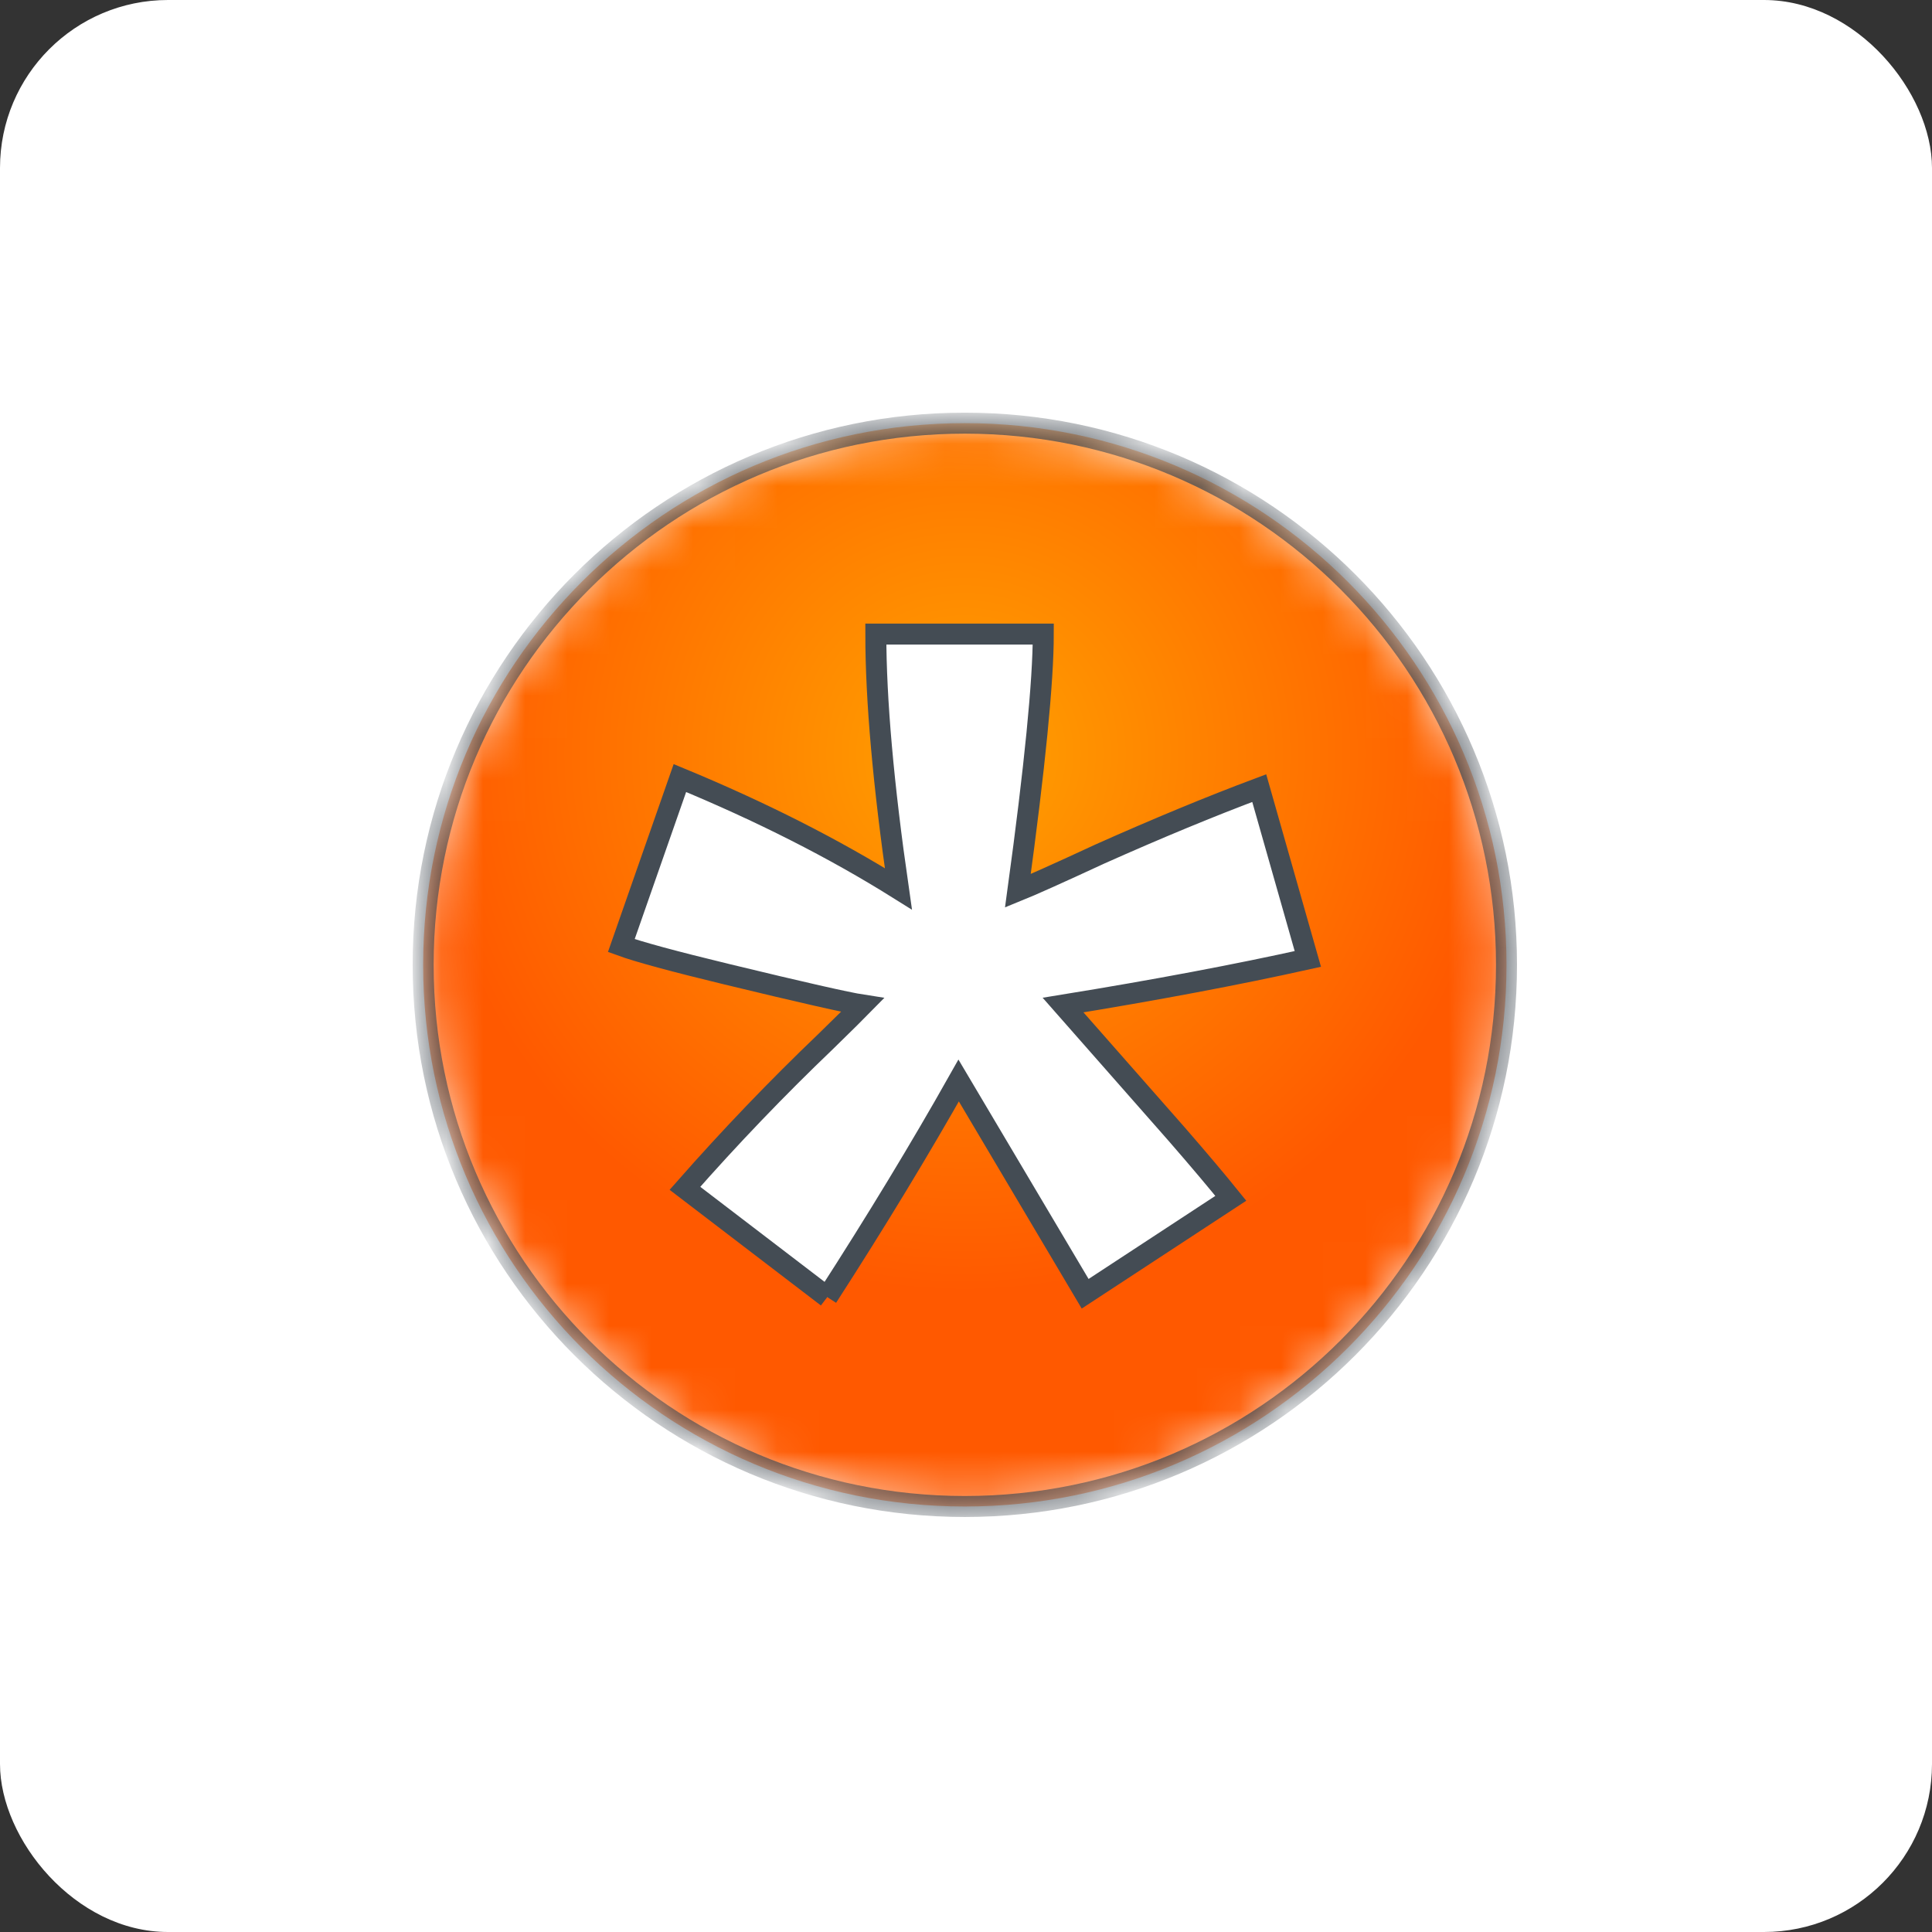
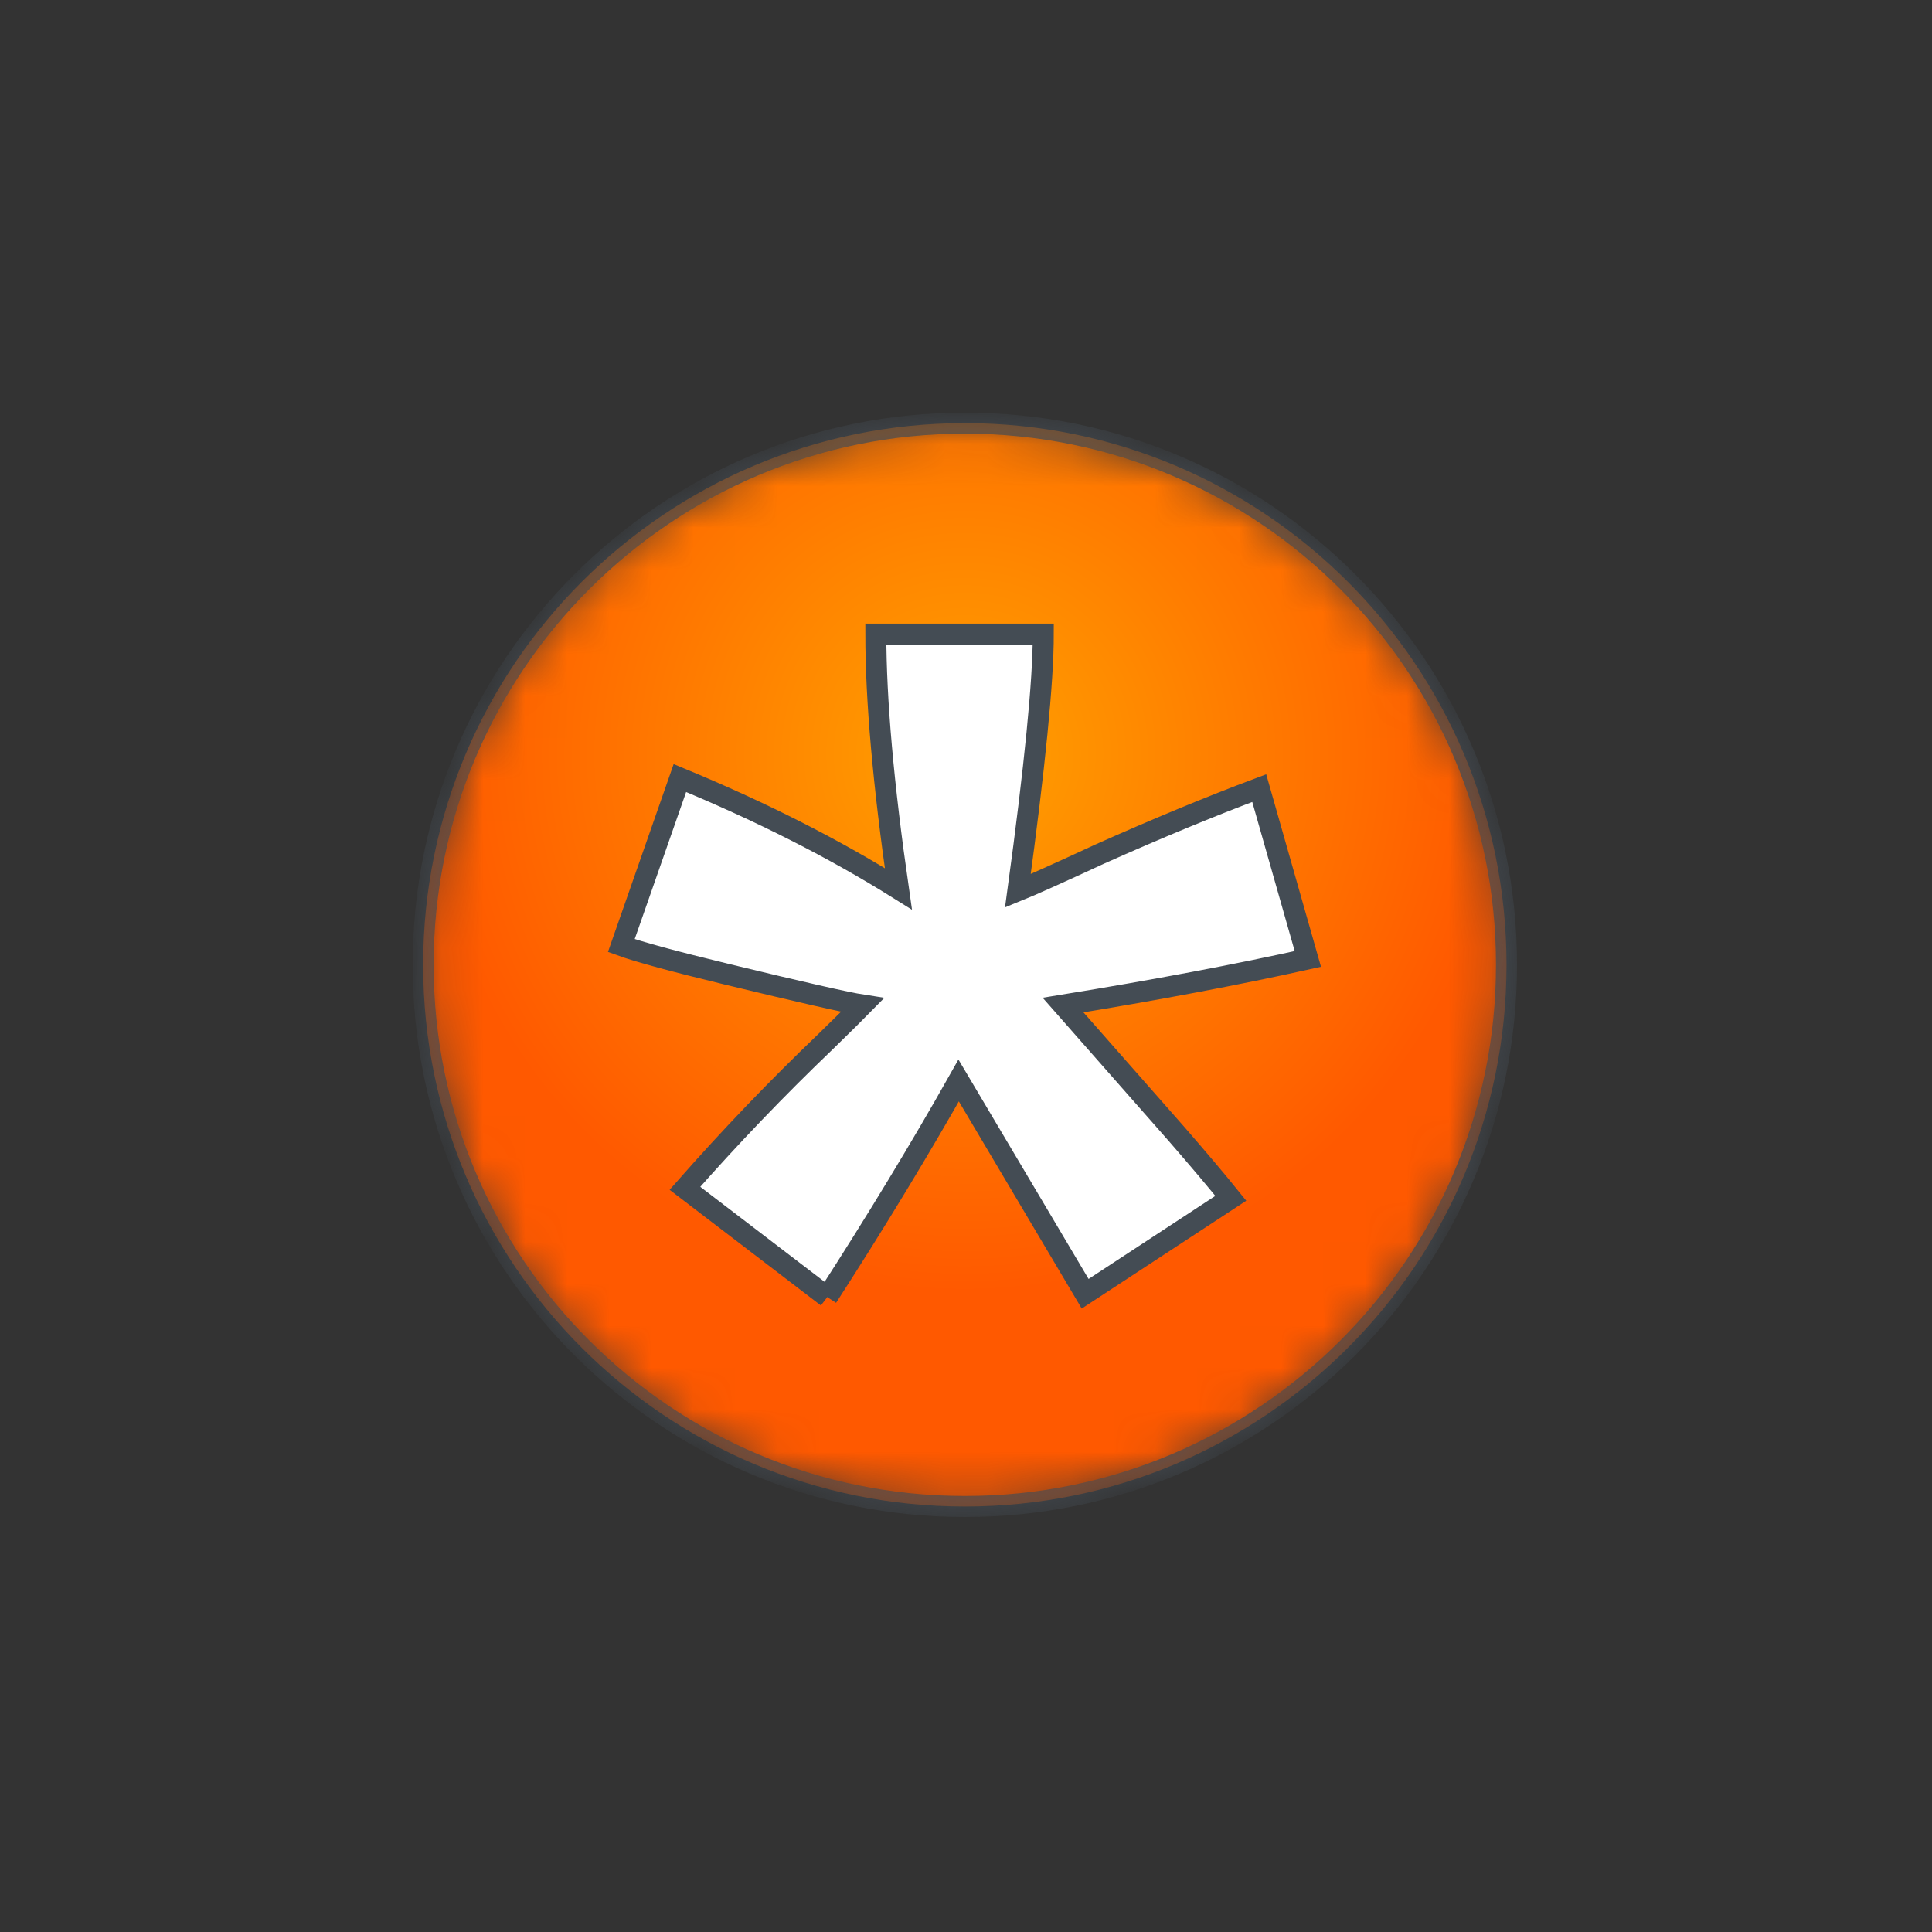
<svg xmlns="http://www.w3.org/2000/svg" xmlns:xlink="http://www.w3.org/1999/xlink" width="46px" height="46px" viewBox="0 0 46 46" version="1.1">
  <rect x="0" y="0" width="46" height="46" fill="#333333" stroke="none" />
  <desc>Created with Sketch.</desc>
  <defs>
    <path d="M0.075,12.908 C0.075,20.031 5.849,25.805 12.972,25.805 L12.972,25.805 C20.095,25.805 25.869,20.031 25.869,12.908 L25.869,12.908 C25.869,5.785 20.095,0.011 12.972,0.011 L12.972,0.011 C5.849,0.011 0.075,5.785 0.075,12.908" id="path-1" />
    <radialGradient cx="50%" cy="30.404%" fx="50%" fy="30.404%" r="50%" id="radialGradient-3">
      <stop stop-color="#FFA100" offset="0%" />
      <stop stop-color="#FF5900" offset="100%" />
    </radialGradient>
    <path d="M0,12.897 C0,20.02 5.775,25.794 12.897,25.794 L12.897,25.794 C20.02,25.794 25.794,20.02 25.794,12.897 L25.794,12.897 C25.794,5.774 20.02,0 12.897,0 L12.897,0 C5.775,0 0,5.774 0,12.897" id="path-4" />
  </defs>
  <g id="Pare-12-(Q4)" stroke="none" stroke-width="1" fill="none" fill-rule="evenodd">
    <g id="teamsnap">
-       <rect id="Rectangle-17-Copy-6" fill="#FFFFFF" fill-rule="nonzero" x="0" y="0" width="46" height="46" rx="4" />
      <g id="Group-7" transform="translate(10, 10)">
        <g id="Group-3" transform="translate(0, 0.064)">
          <mask id="mask-2" fill="white">
            <use xlink:href="#path-1" />
          </mask>
          <g id="Clip-2" />
          <path d="M0.075,12.908 C0.075,20.031 5.849,25.805 12.972,25.805 L12.972,25.805 C20.095,25.805 25.869,20.031 25.869,12.908 L25.869,12.908 C25.869,5.785 20.095,0.011 12.972,0.011 L12.972,0.011 C5.849,0.011 0.075,5.785 0.075,12.908" id="Fill-1" fill="url(#radialGradient-3)" mask="url(#mask-2)" />
        </g>
        <g id="Group-6" transform="translate(0.12, 0.064)">
          <mask id="mask-5" fill="white">
            <use xlink:href="#path-4" />
          </mask>
          <g id="Clip-5" />
          <path d="M9.577,5.032 L6.188,7.623 C7.257,8.838 8.377,10.007 9.546,11.125 C10.008,11.578 10.3,11.864 10.419,11.986 C10.043,12.044 8.969,12.288 7.197,12.717 C5.919,13.026 5.077,13.255 4.673,13.402 L6.068,17.391 C7.998,16.593 9.733,15.715 11.27,14.753 C10.912,17.231 10.733,19.253 10.733,20.819 L14.72,20.819 C14.72,19.695 14.519,17.658 14.115,14.706 C14.414,14.827 15.064,15.117 16.067,15.582 C17.439,16.194 18.704,16.718 19.862,17.151 L21.019,13.084 C19.34,12.711 17.398,12.344 15.191,11.986 L17.899,8.909 C18.44,8.287 18.868,7.778 19.185,7.385 L15.717,5.112 L12.705,10.19 C11.795,8.576 10.753,6.856 9.577,5.032" id="Path" stroke="#444C54" stroke-width="0.5" fill="#FFFFFF" fill-rule="nonzero" mask="url(#mask-5)" transform="translate(12.846, 12.926) scale(1, -1) translate(-12.846, -12.926) " />
          <path d="M-0.045,12.908 C-0.045,20.031 5.73,25.805 12.852,25.805 C19.976,25.805 25.749,20.031 25.749,12.908 C25.749,5.785 19.976,0.011 12.852,0.011 C5.73,0.011 -0.045,5.785 -0.045,12.908" id="Stroke-4" stroke="#444C54" stroke-width="0.5" mask="url(#mask-5)" />
        </g>
      </g>
    </g>
  </g>
</svg>